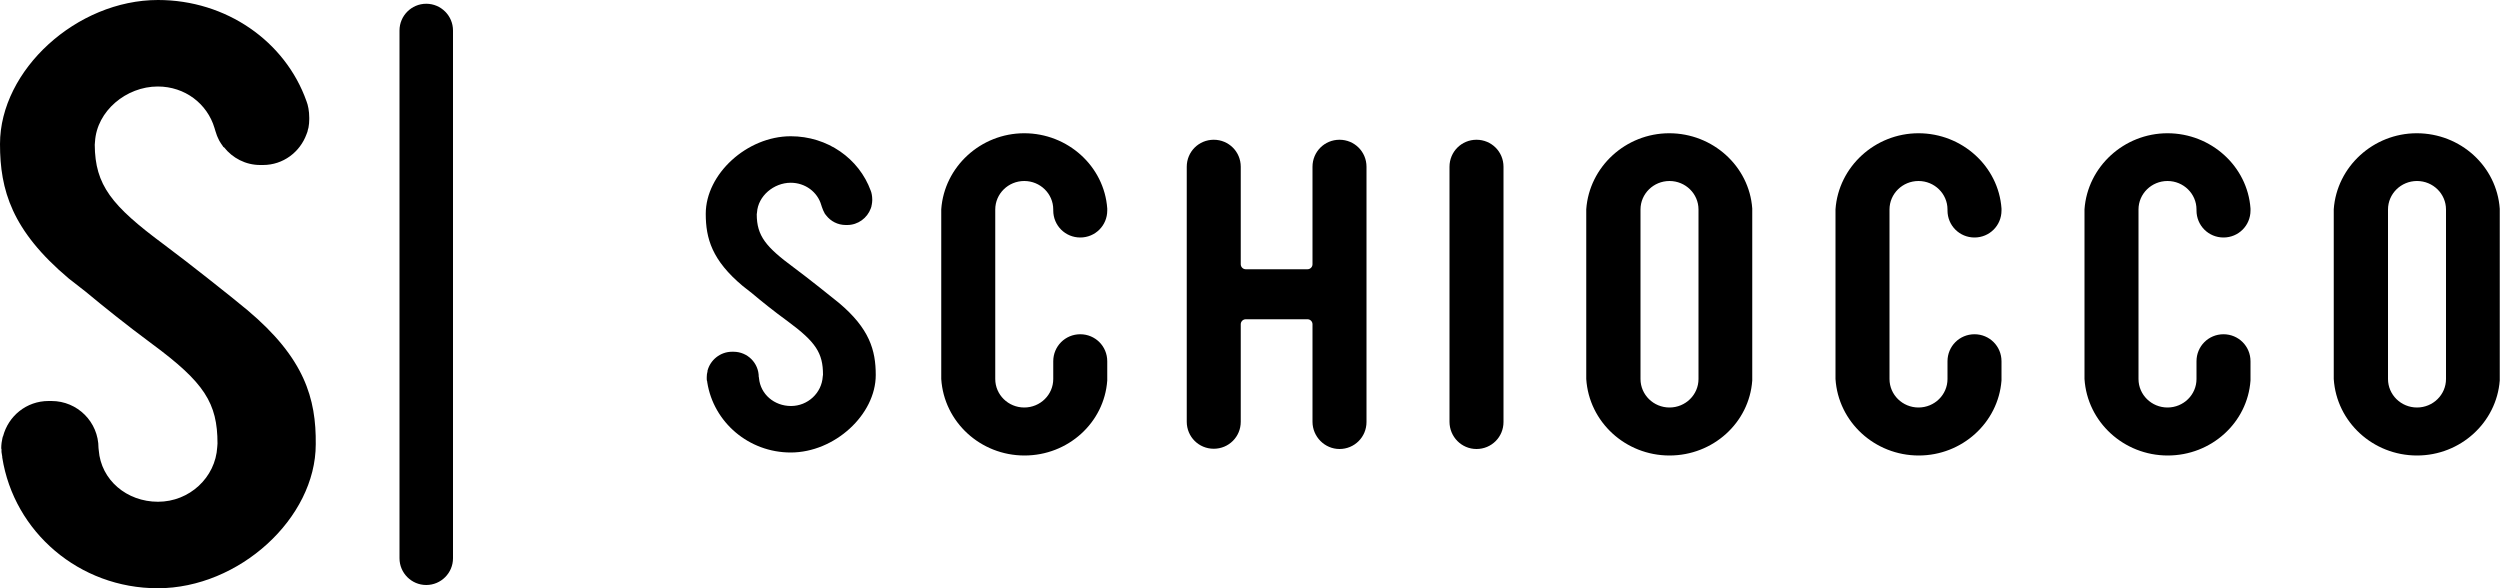
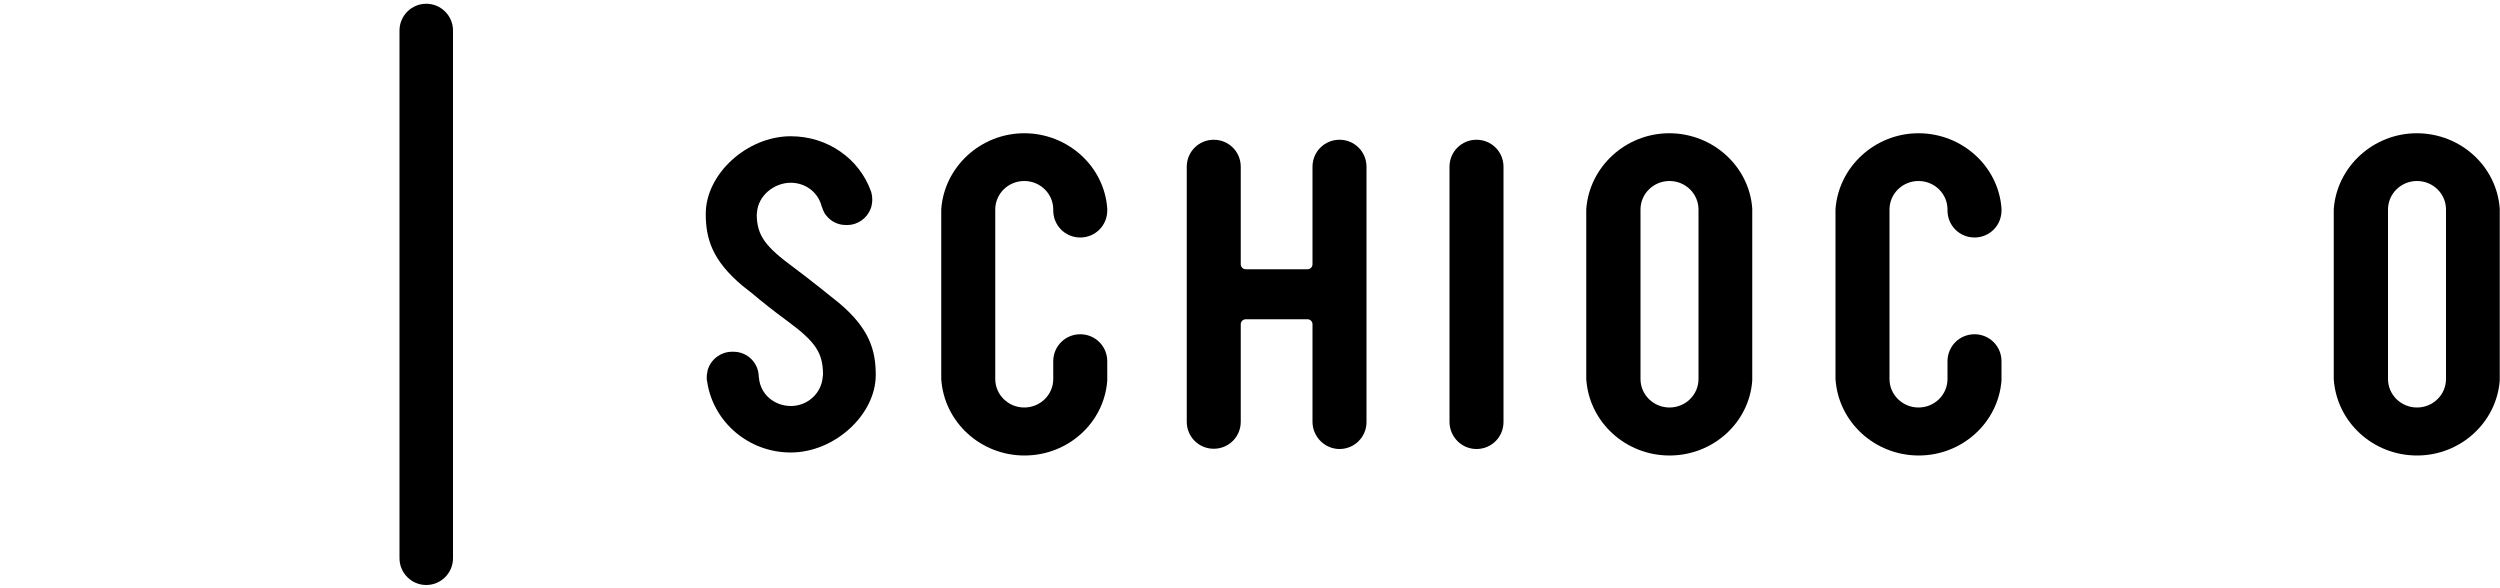
<svg xmlns="http://www.w3.org/2000/svg" version="1.1" id="Layer_1" x="0px" y="0px" viewBox="0 0 1000 235.4" style="enable-background:new 0 0 1000 235.4;" xml:space="preserve">
  <g id="XMLID_2_">
    <path id="XMLID_131_" d="M170.5,234L170.5,234c-5.9,0-10.7-4.8-10.7-10.7V12.2c0-5.9,4.8-10.7,10.7-10.7h0   c5.9,0,10.7,4.8,10.7,10.7v211.1C181.2,229.2,176.4,234,170.5,234z" />
    <path id="XMLID_129_" d="M335.5,121.1l-3.5-2.8c0,0-8.7-7-14.5-11.3c-11.1-8.2-14.8-12.6-14.8-21.3l0.1-0.7   c0.4-6.6,6.7-11.9,13.5-11.9c5.8,0,10.7,3.7,12.2,8.9c0.1,0.3,0.3,1,0.6,1.7c0.1,0.2,0.1,0.3,0.2,0.5c0.2,0.4,0.4,0.8,0.6,1.2   c0.1,0.2,0.2,0.4,0.4,0.5c0.1,0.1,0.1,0.2,0.2,0.3l0,0c1.8,2.3,4.6,3.8,7.8,3.8h0.6c4.3,0,8-2.8,9.4-6.6c0.1-0.4,0.3-0.7,0.3-1.1   c0-0.1,0.1-0.2,0.1-0.4c0.1-0.6,0.2-1.2,0.2-1.8c0,0,0-0.1,0-0.1c0-0.1,0-0.1,0-0.2c0-1.4-0.3-2.8-0.6-3.5   c-4.7-12.9-17.3-21.8-32-21.8c-17.5,0-34,15.1-34,31c0,9.9,2.5,18.6,14.8,28.9c1,0.8,3.6,2.8,3.7,2.9c3.8,3.2,8.5,7,14.4,11.3   c11.1,8.2,14,12.6,14,21.3l-0.1,0.7c-0.4,6.6-6,11.8-12.7,11.8c-6.7,0-12.2-4.7-12.8-11.1c0-0.2,0-0.3-0.1-0.5c0,0,0,0,0,0   c0-5.6-4.5-10.1-10.1-10.1h-0.6c-4.7,0-8.7,3.3-9.8,7.6l0,0c0,0,0,0.2,0,0.3c-0.2,0.7-0.3,1.4-0.3,2.2c0,0.1,0,0.2,0,0.3   c0,0.3,0,0.5,0,0.6c0,0.4,0.1,0.7,0.2,1c0,0.1,0,0.1,0,0.2c2.5,16,16.6,28.1,33.4,28.1c17.5,0,34-15.1,34-31   C350.3,140.1,347.8,131.4,335.5,121.1z" />
-     <path id="XMLID_77_" d="M98.9,124l-6.5-5.3c0,0-16.2-13-27.1-21.1C44.7,82.3,38,74.1,37.9,57.9l0.1-1.2   c0.7-12.3,12.5-22.1,25.1-22.1c10.9,0,19.8,6.9,22.7,16.6c0.2,0.6,0.5,1.8,1,3.1c0.1,0.3,0.3,0.6,0.4,0.9c0.3,0.7,0.7,1.5,1.2,2.2   c0.2,0.3,0.5,0.7,0.7,1c0.1,0.2,0.2,0.4,0.4,0.5l0.1,0c3.4,4.3,8.6,7.1,14.5,7.1h1.1c8.1,0,14.8-5.2,17.4-12.3   c0.3-0.7,0.5-1.3,0.6-2c0.1-0.2,0.1-0.4,0.2-0.7c0.2-1.1,0.3-2.2,0.3-3.3c0-0.1,0-0.2,0-0.3c0-0.1,0-0.2,0-0.3   c0-2.7-0.5-5.1-1.1-6.6C114.1,16.5,90.5,0,63.2,0C30.7,0,0,28,0,57.6c0,18.4,4.7,34.6,27.5,53.8c1.9,1.5,6.8,5.3,6.8,5.3   c7.1,5.9,15.9,13,26.7,21c20.7,15.3,26,23.5,26,39.7l-0.1,1.4c-0.7,12.2-11.1,21.9-23.7,21.9c-12.5,0-22.8-8.7-23.7-20.6   c0-0.3-0.1-0.6-0.1-0.9c0,0,0,0,0,0c0-10.4-8.4-18.8-18.8-18.8h-1.2c-8.8,0-16.1,6-18.2,14.2l-0.1,0c0,0.1,0,0.4-0.1,0.5   c-0.3,1.3-0.5,2.7-0.5,4.1c0,0.2,0,0.3,0.1,0.5c0,0.5,0,0.9,0,1.1c0.1,0.7,0.2,1.3,0.3,1.9c0,0.1,0,0.2,0,0.3   c4.7,29.8,30.8,52.3,62.2,52.3c32.5,0,63.2-28,63.2-57.6C126.5,159.4,121.8,143.2,98.9,124z" />
    <path id="XMLID_13_" d="M409.8,182.2c-17.6,0-32.2-13.4-33.3-30.6l0-67.5l0-0.4c1.2-17,15.8-30.4,33.2-30.4   c17.4,0,32,13.2,33.2,30.1l0,0.8c0,6-4.8,10.8-10.8,10.8h0c-6,0-10.8-4.8-10.8-10.8v-0.4c0-6.3-5.2-11.4-11.6-11.4   c-6.4,0-11.6,5.1-11.6,11.4v67.8c0,6.3,5.2,11.4,11.6,11.4c6.4,0,11.6-5.1,11.6-11.4v-7.1c0-6,4.8-10.8,10.8-10.8h0   c6,0,10.8,4.8,10.8,10.8v7.7C441.7,169.1,427.2,182.2,409.8,182.2z" />
    <path id="XMLID_10_" d="M667.8,182.2c-17.6,0-32.2-13.4-33.3-30.6l0-67.5l0-0.4c1.2-17,15.8-30.4,33.2-30.4   c17.4,0,32,13.2,33.2,30.1l0,68.8C699.7,169.1,685.2,182.2,667.8,182.2z M667.8,72.4c-6.4,0-11.6,5.1-11.6,11.4v67.8   c0,6.3,5.2,11.4,11.6,11.4c6.4,0,11.6-5.1,11.6-11.4V83.8C679.4,77.5,674.2,72.4,667.8,72.4z" />
    <path id="XMLID_7_" d="M966.8,182.2c-17.6,0-32.2-13.4-33.3-30.6l0-67.5l0-0.4c1.2-17,15.8-30.4,33.2-30.4   c17.5,0,32,13.2,33.2,30.2l0,68.7C998.6,169,984.2,182.2,966.8,182.2z M966.8,72.4c-6.4,0-11.6,5.1-11.6,11.4v67.8   c0,6.3,5.2,11.4,11.6,11.4c6.4,0,11.6-5.1,11.6-11.4V83.8C978.4,77.5,973.2,72.4,966.8,72.4z" />
    <path id="XMLID_6_" d="M579.8,168.7V66.7c0-6,4.8-10.8,10.8-10.8l0,0c6,0,10.8,4.8,10.8,10.8v102.1c0,6-4.8,10.8-10.8,10.8l0,0   C584.6,179.6,579.8,174.7,579.8,168.7z" />
    <path id="XMLID_5_" d="M525,168.7v-39c0-1.1-0.9-2-2-2h-24.7c-1.1,0-2,0.9-2,2v39c0,6-4.8,10.8-10.8,10.8h0   c-6,0-10.8-4.8-10.8-10.8V66.7c0-6,4.8-10.8,10.8-10.8h0c6,0,10.8,4.8,10.8,10.8v39c0,1.1,0.9,2,2,2H523c1.1,0,2-0.9,2-2v-39   c0-6,4.8-10.8,10.8-10.8l0,0c6,0,10.8,4.8,10.8,10.8v102.1c0,6-4.8,10.8-10.8,10.8l0,0C529.9,179.6,525,174.7,525,168.7z" />
    <path id="XMLID_4_" d="M767.5,182.2c-17.6,0-32.2-13.4-33.3-30.6l0-67.5l0-0.4c1.2-17,15.8-30.4,33.2-30.4   c17.4,0,32,13.2,33.2,30.1l0,0.8c0,6-4.8,10.8-10.8,10.8h0c-6,0-10.8-4.8-10.8-10.8v-0.4c0-6.3-5.2-11.4-11.6-11.4   s-11.6,5.1-11.6,11.4v67.8c0,6.3,5.2,11.4,11.6,11.4s11.6-5.1,11.6-11.4v-7.1c0-6,4.8-10.8,10.8-10.8h0c6,0,10.8,4.8,10.8,10.8v7.7   C799.3,169.1,784.8,182.2,767.5,182.2z" />
-     <path id="XMLID_3_" d="M867.1,182.2c-17.6,0-32.2-13.4-33.3-30.6l0-67.5l0-0.4c1.2-17,15.8-30.4,33.2-30.4   c17.4,0,32,13.2,33.2,30.1l0,0.8c0,6-4.8,10.8-10.8,10.8h0c-6,0-10.8-4.8-10.8-10.8v-0.4c0-6.3-5.2-11.4-11.6-11.4   s-11.6,5.1-11.6,11.4v67.8c0,6.3,5.2,11.4,11.6,11.4s11.6-5.1,11.6-11.4v-7.1c0-6,4.8-10.8,10.8-10.8l0,0c6,0,10.8,4.8,10.8,10.8   v7.7C899,169.1,884.5,182.2,867.1,182.2z" />
  </g>
</svg>